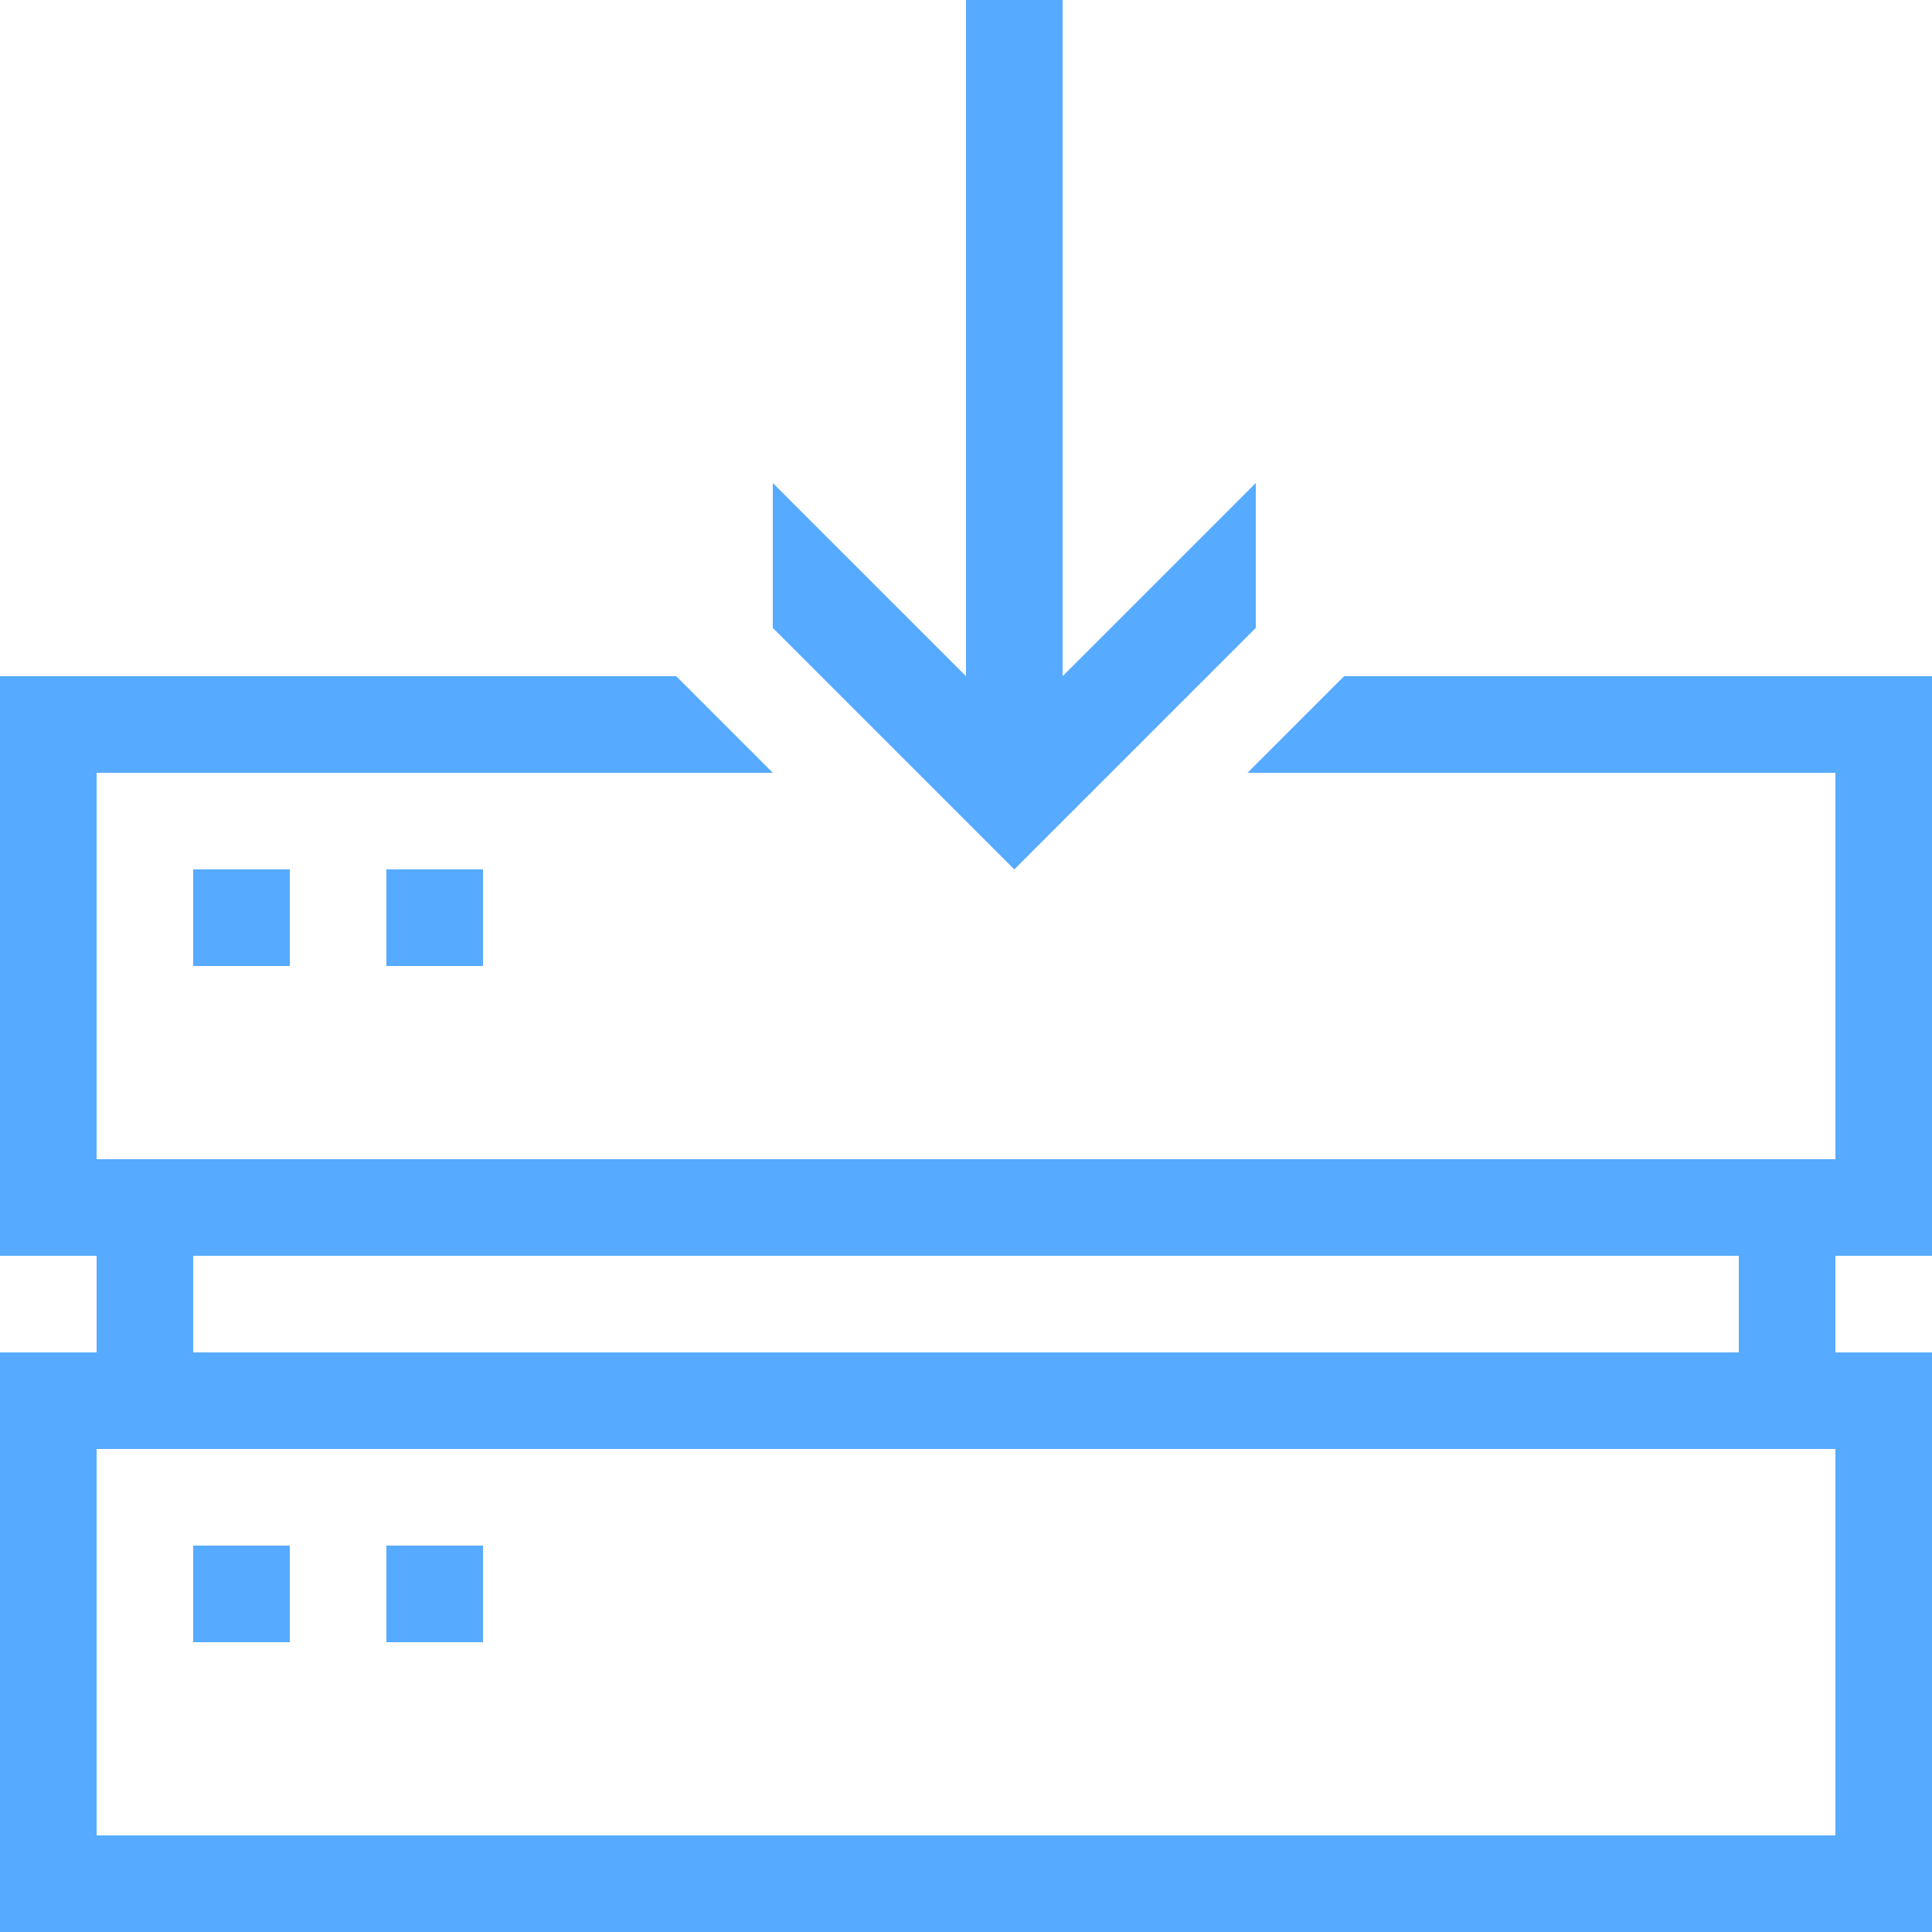
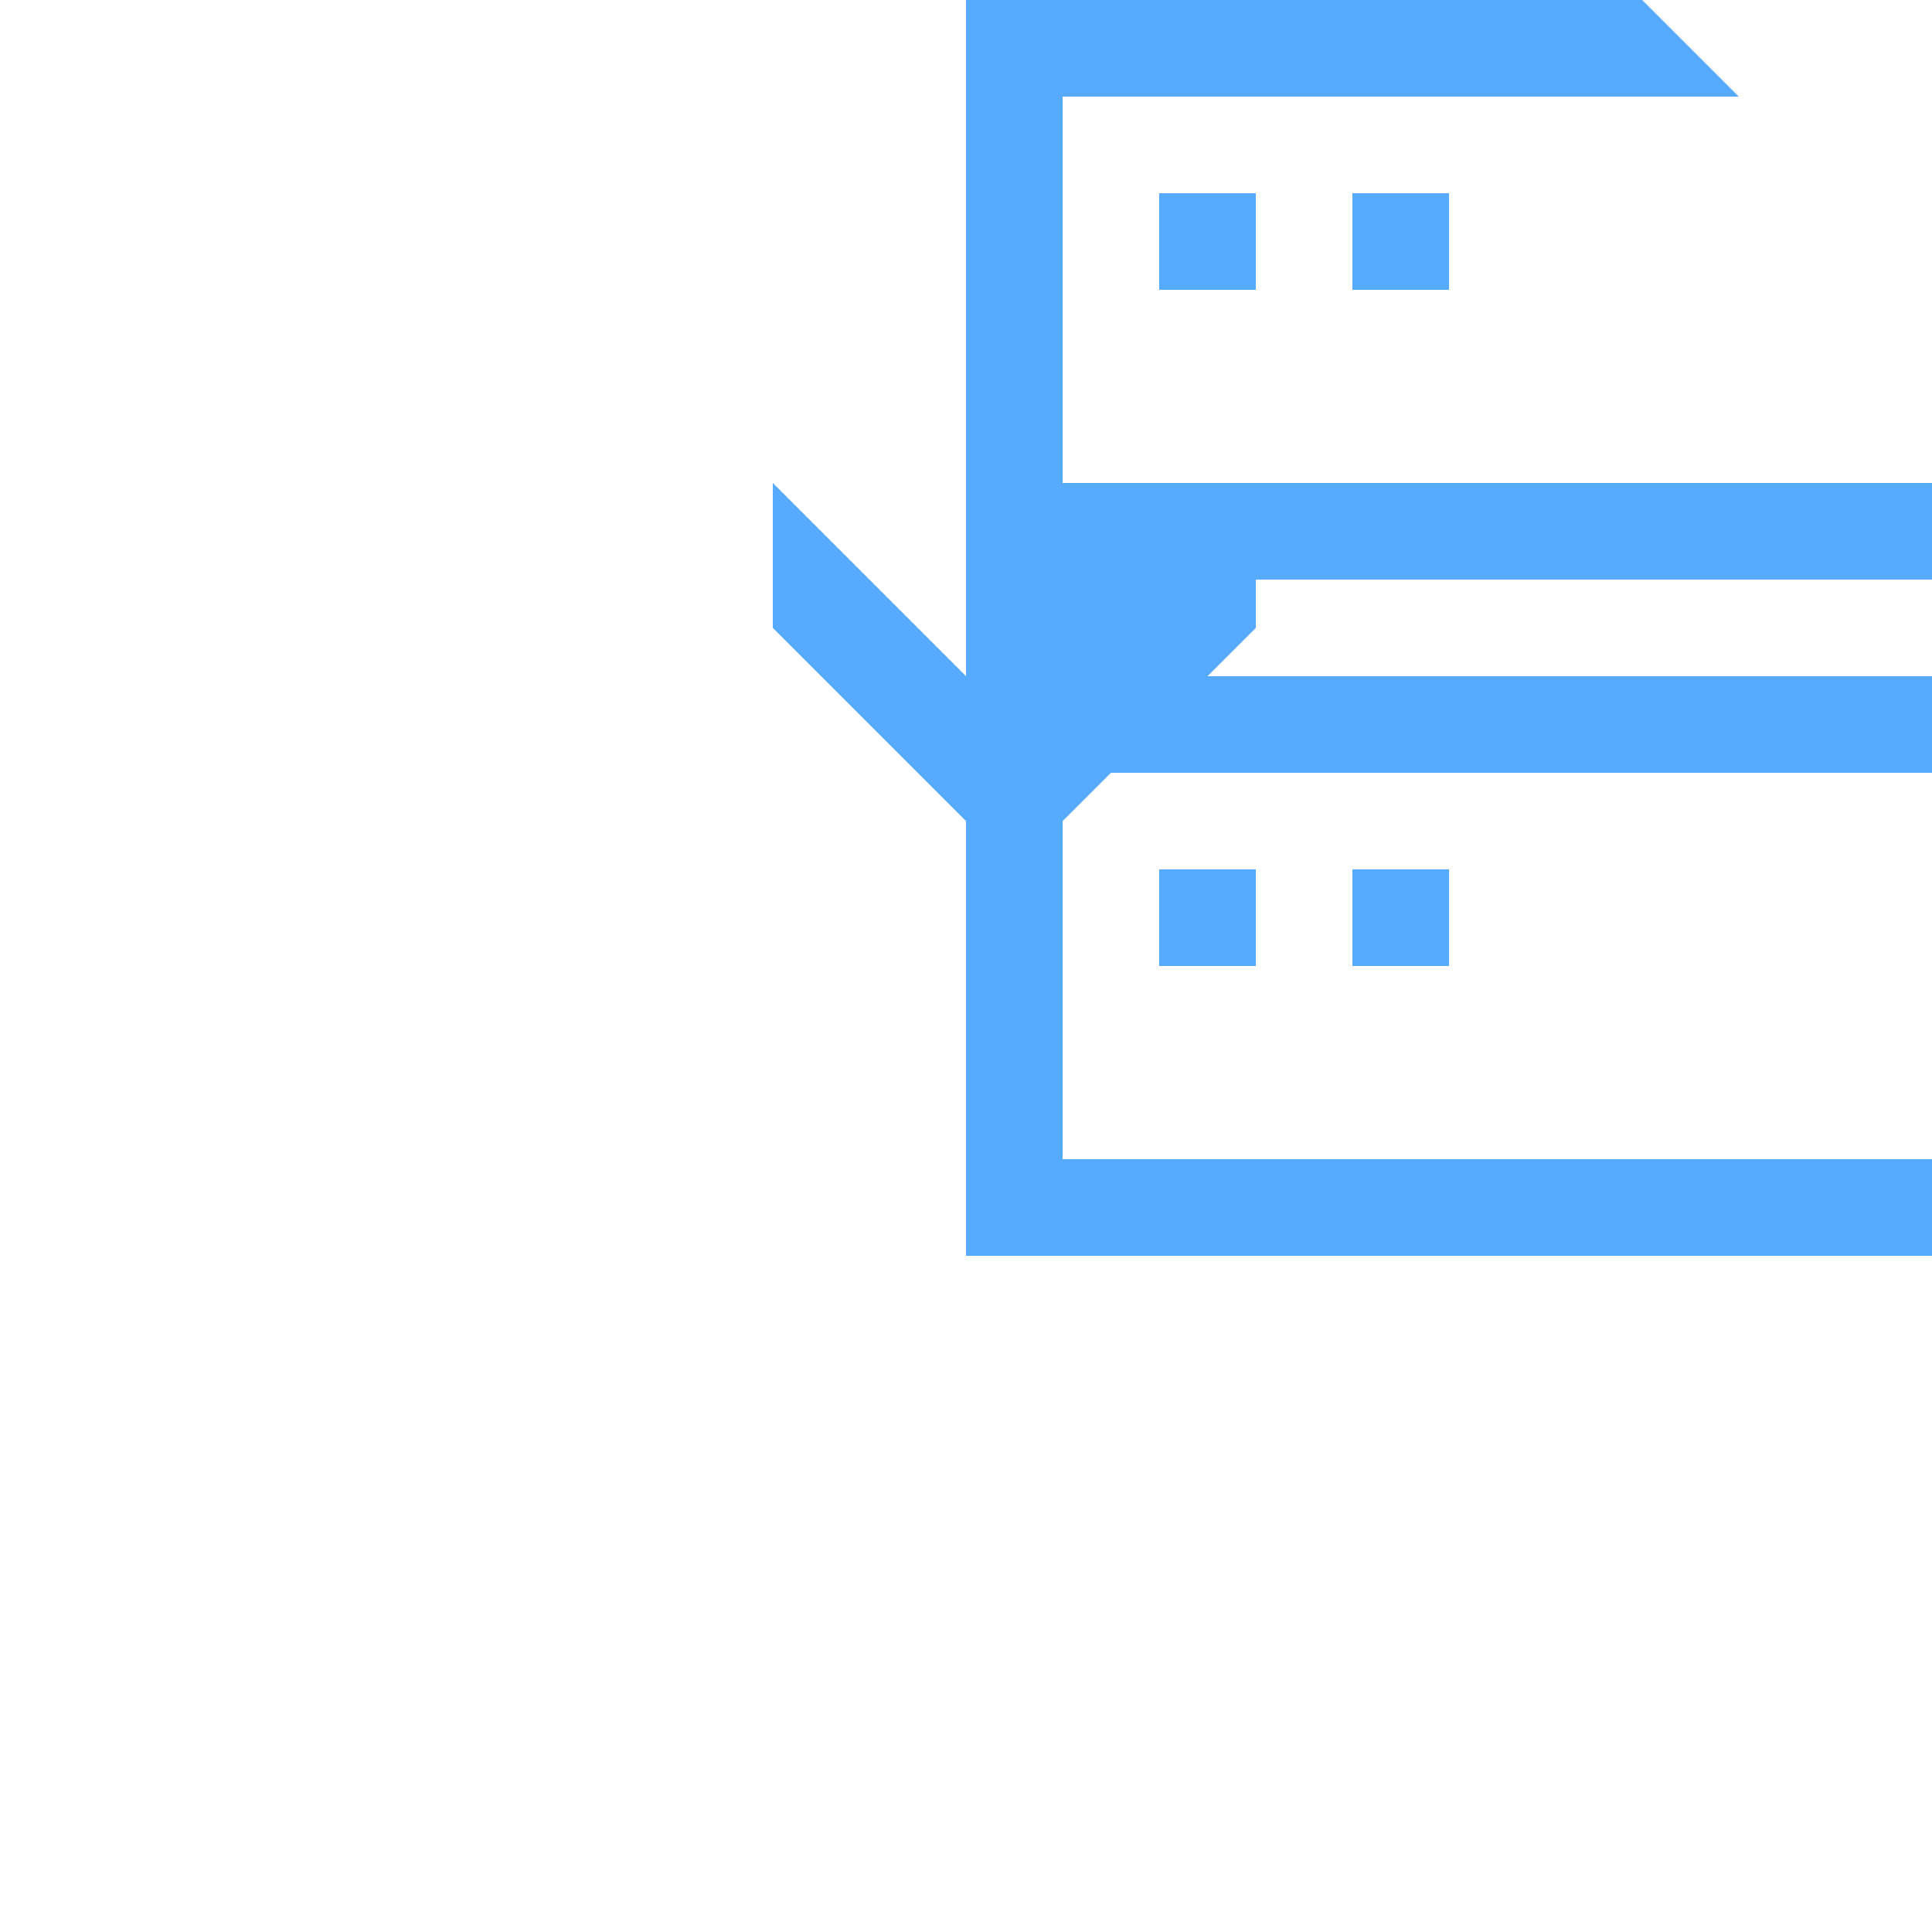
<svg xmlns="http://www.w3.org/2000/svg" width="20" height="20">
  <g>
    <title>background</title>
-     <rect fill="none" id="canvas_background" height="402" width="582" y="-1" x="-1" />
  </g>
  <g>
    <title>Layer 1</title>
-     <path id="svg_1" fill="#56aaff" d="m10,0l0,7l-2,-2l0,1.5l2.5,2.5l2.5,-2.5l0,-1.5l-2,2l0,-7l-1,0zm-10,7l0,6l1,0l0,1l-1,0l0,6l20,0l0,-6l-1,0l0,-1l1,0l0,-6l-6.086,0l-1,1l6.086,0l0,4l-18,0l0,-4l7,0l-1,-1l-7,0zm2,2l0,1l1,0l0,-1l-1,0zm2,0l0,1l1,0l0,-1l-1,0zm-2,4l16,0l0,1l-16,0l0,-1zm-1,2l18,0l0,4l-18,0l0,-4zm1,1l0,1l1,0l0,-1l-1,0zm2,0l0,1l1,0l0,-1l-1,0z" />
+     <path id="svg_1" fill="#56aaff" d="m10,0l0,7l-2,-2l0,1.5l2.5,2.5l2.5,-2.5l0,-1.5l-2,2l0,-7l-1,0zl0,6l1,0l0,1l-1,0l0,6l20,0l0,-6l-1,0l0,-1l1,0l0,-6l-6.086,0l-1,1l6.086,0l0,4l-18,0l0,-4l7,0l-1,-1l-7,0zm2,2l0,1l1,0l0,-1l-1,0zm2,0l0,1l1,0l0,-1l-1,0zm-2,4l16,0l0,1l-16,0l0,-1zm-1,2l18,0l0,4l-18,0l0,-4zm1,1l0,1l1,0l0,-1l-1,0zm2,0l0,1l1,0l0,-1l-1,0z" />
  </g>
</svg>